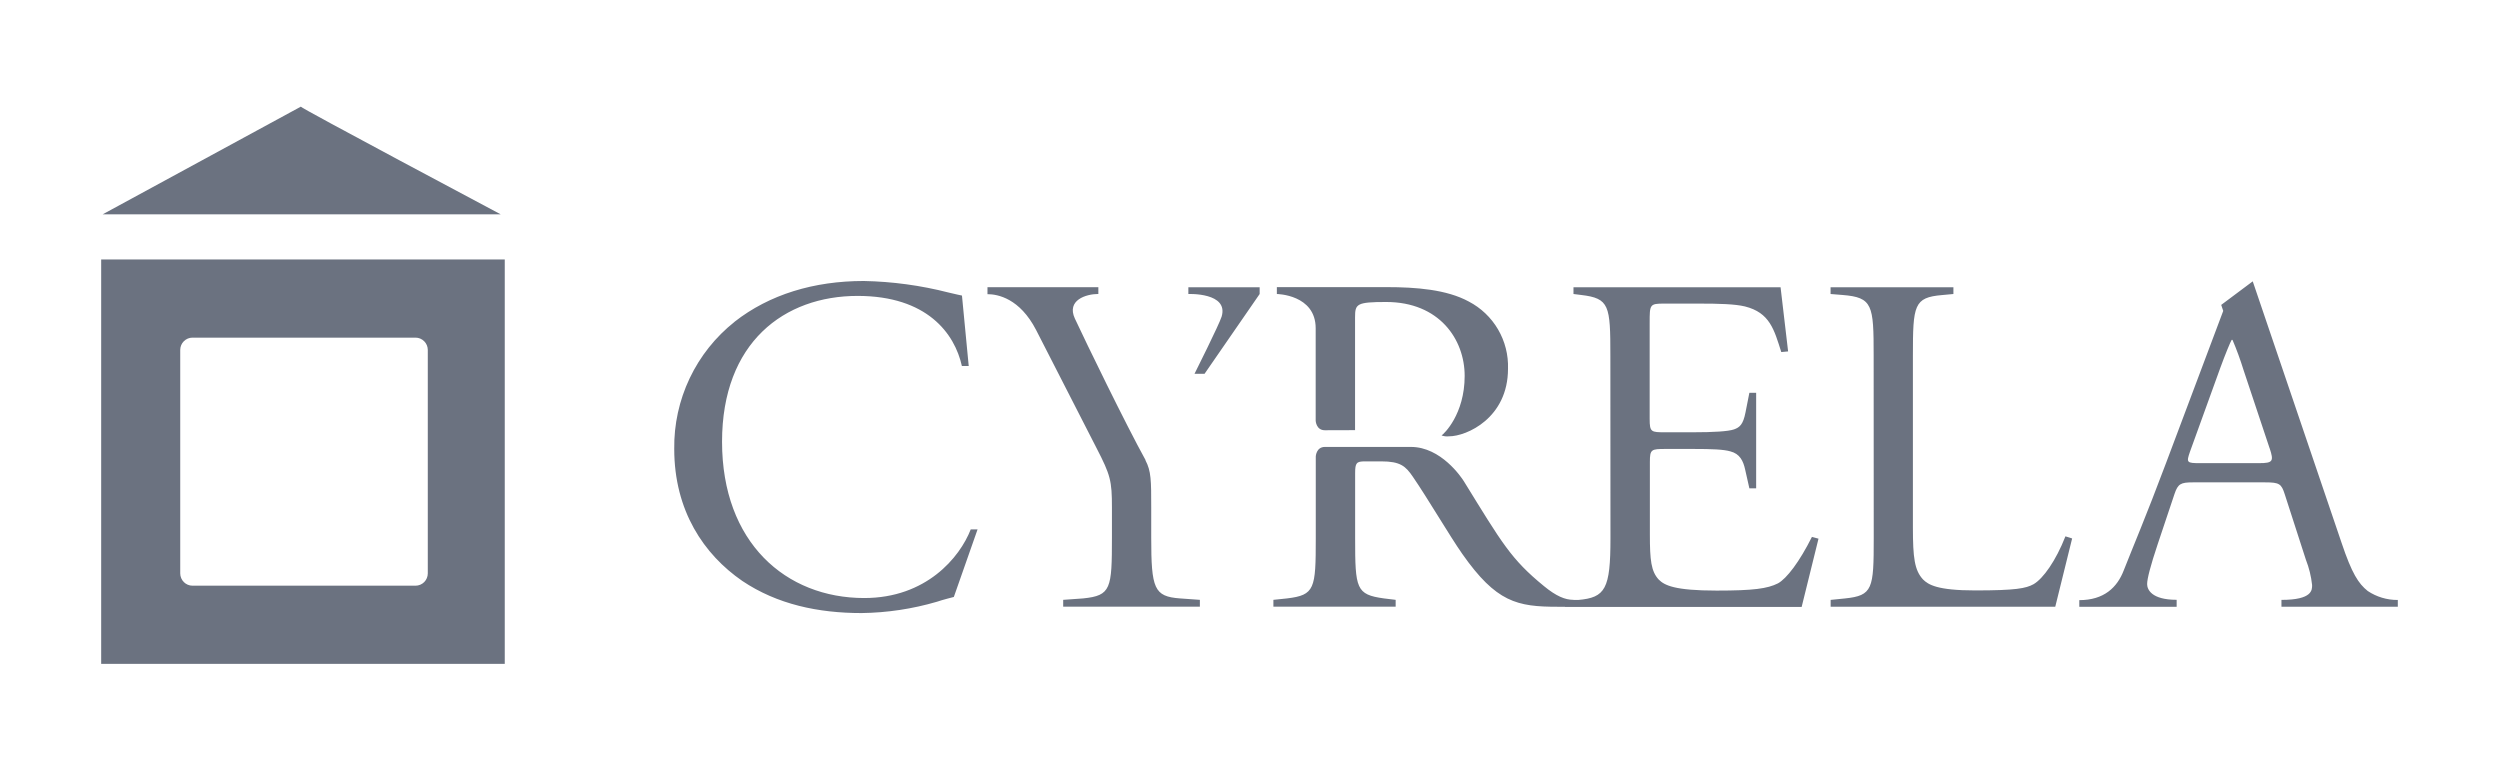
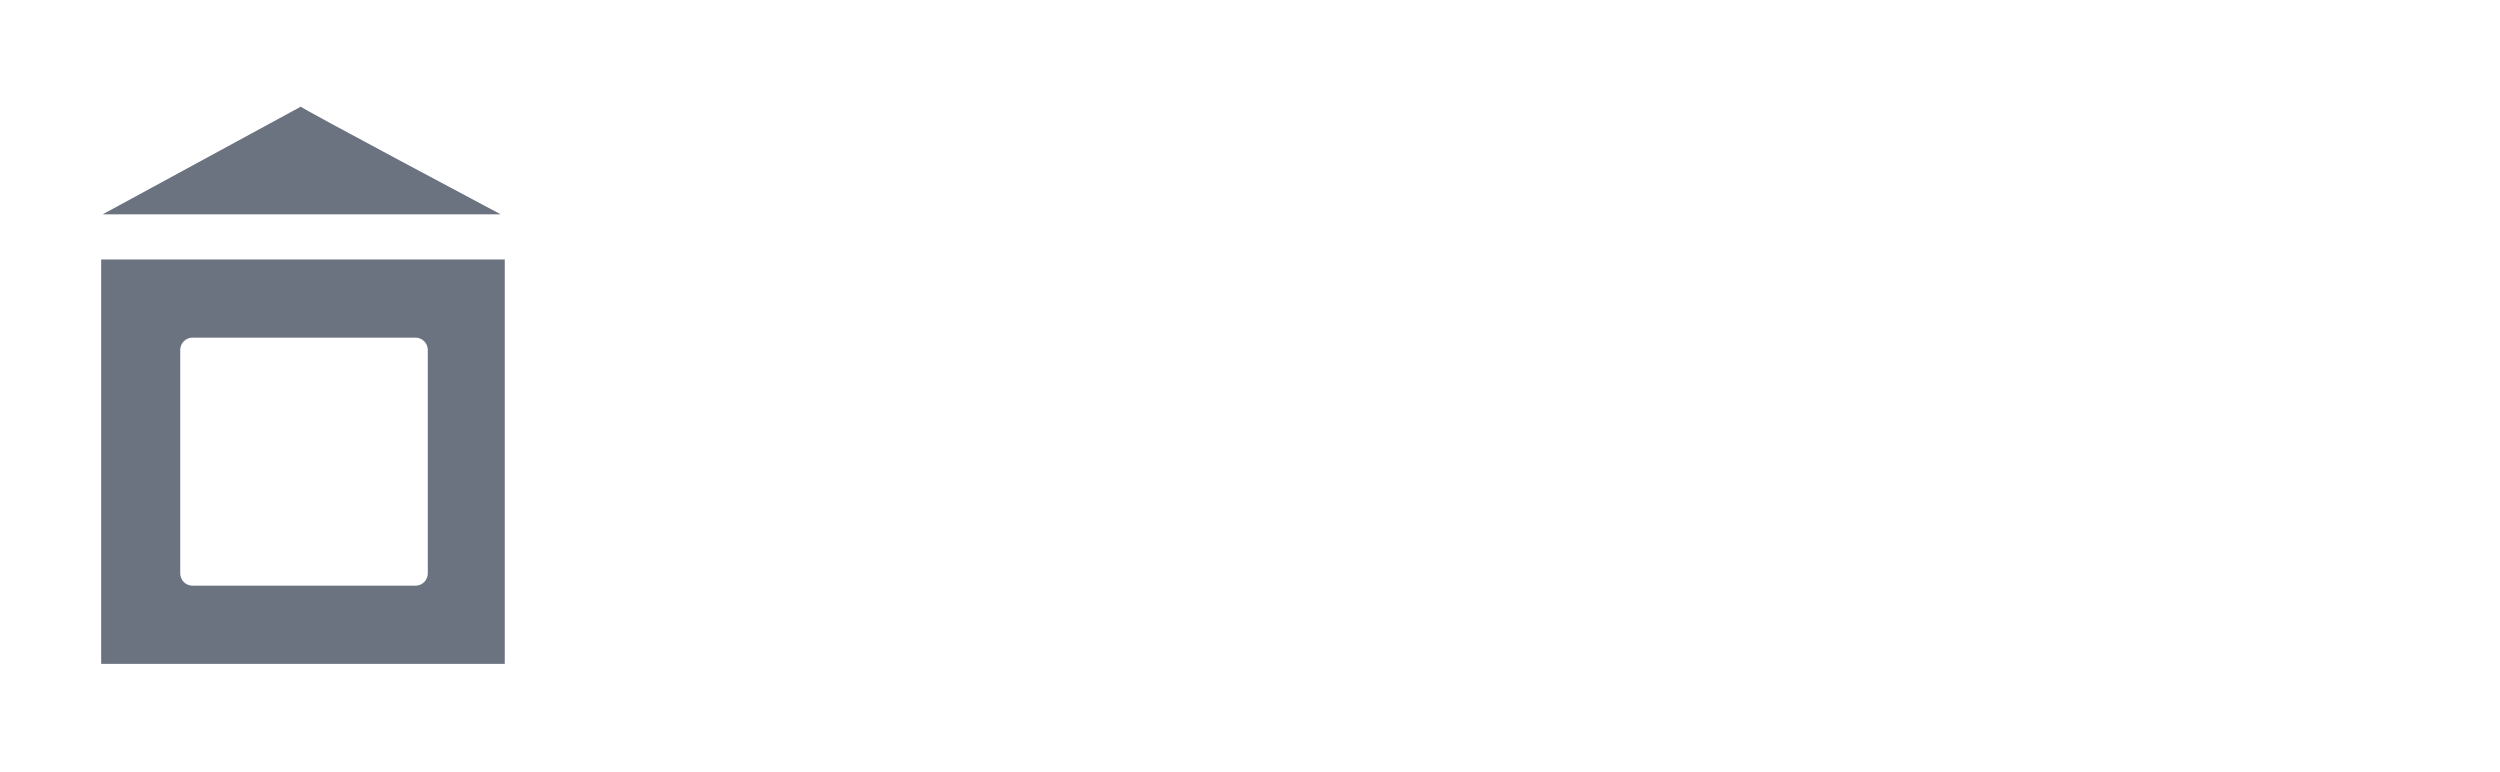
<svg xmlns="http://www.w3.org/2000/svg" width="217" height="67" viewBox="0 0 217 67" fill="none">
  <path d="M26.11 9.258L8.911 18.604H43.459C43.459 18.604 26 9.324 26.11 9.258ZM8.782 22.52V57.625H43.813V22.52H8.782ZM37.132 49.775C37.131 50.056 37.018 50.326 36.82 50.526C36.621 50.725 36.352 50.837 36.07 50.838H16.705C16.424 50.836 16.155 50.724 15.957 50.525C15.758 50.325 15.646 50.056 15.644 49.775V30.367C15.646 30.086 15.758 29.817 15.957 29.619C16.156 29.42 16.424 29.308 16.705 29.307H36.07C36.351 29.308 36.62 29.42 36.818 29.619C37.017 29.817 37.13 30.086 37.132 30.367V49.775Z" fill="#6B7280" />
-   <path d="M63.757 27.932C66.787 25.556 70.655 24.39 74.977 24.39C77.459 24.438 79.927 24.774 82.332 25.391C82.833 25.516 83.499 25.655 83.499 25.655L84.085 31.771H83.492C82.866 28.941 80.466 25.685 74.439 25.685C68.079 25.685 62.674 29.718 62.674 38.342C62.674 47.091 68.203 51.909 75.017 51.909C80.382 51.909 83.302 48.407 84.26 45.95H84.853L82.793 51.817C82.793 51.817 81.794 52.066 81.329 52.231C79.2 52.855 76.997 53.186 74.779 53.214C71.035 53.214 67.46 52.462 64.43 50.424C61.104 48.132 58.524 44.341 58.524 38.969C58.495 36.85 58.953 34.753 59.861 32.839C60.77 30.925 62.105 29.247 63.764 27.932M139.788 46.739C139.788 51.113 139.352 51.872 136.984 52.077H135.839V52.682H156.383L157.846 46.757C157.846 46.757 157.682 46.706 157.276 46.603C156.196 48.766 155.08 50.226 154.326 50.636C153.411 51.095 152.207 51.263 149.005 51.263C145.346 51.263 144.475 50.805 143.977 50.306C143.315 49.591 143.209 48.62 143.209 46.42V40.095C143.209 38.995 143.333 38.969 144.581 38.969H146.989C148.61 38.969 149.609 39.009 150.191 39.178C151.022 39.387 151.314 40.01 151.479 40.758L151.845 42.386H152.434V34.096H151.845L151.508 35.805C151.304 36.842 151.011 37.095 150.513 37.271C150.015 37.447 148.724 37.521 146.978 37.521H144.563C143.315 37.521 143.191 37.521 143.191 36.355V28.017C143.191 26.433 143.191 26.352 144.439 26.352H147.432C149.262 26.352 150.59 26.392 151.457 26.598C153.62 27.14 153.993 28.6 154.615 30.558L155.208 30.503L154.553 24.933H136.578V25.52L137.248 25.604C139.7 25.894 139.78 26.521 139.78 30.855L139.788 46.739ZM162.64 46.739C162.64 51.109 162.556 51.696 160.145 51.945L158.9 52.07V52.664H178.397L179.861 46.739C179.861 46.739 179.514 46.618 179.279 46.555C178.449 48.678 177.347 50.222 176.517 50.706C175.851 51.073 174.976 51.249 171.445 51.249C168.151 51.249 167.372 50.75 166.914 50.292C166.182 49.496 166.04 48.414 166.04 45.793V30.858C166.04 26.484 166.124 25.82 168.576 25.611L169.556 25.52V24.933H158.893V25.52L159.932 25.604C162.549 25.813 162.633 26.477 162.633 30.851L162.64 46.739ZM208.13 52.07V52.664H198.03V52.07C200.741 52.07 200.69 51.194 200.69 50.776C200.608 50.022 200.426 49.282 200.149 48.576L198.319 42.911C198.026 41.994 197.858 41.869 196.61 41.869H190.331C189.295 41.869 189.046 41.994 188.75 42.867L187.286 47.241C186.66 49.115 186.371 50.24 186.371 50.699C186.371 51.157 186.737 52.063 188.933 52.063V52.671H180.483V52.092C182.624 52.092 183.777 50.992 184.348 49.492C185.098 47.575 186.258 44.869 188.007 40.205L192.976 26.986L192.801 26.466L195.538 24.42L203.248 47.116C204.145 49.786 204.712 50.655 205.521 51.3C206.288 51.811 207.19 52.082 208.111 52.077M197.002 38.91L194.74 32.12C194.465 31.23 194.145 30.355 193.781 29.498H193.708C193.587 29.707 193.17 30.704 192.713 31.955L190.093 39.2C189.76 40.161 189.804 40.201 190.967 40.201H196.09C197.298 40.201 197.379 40.036 197.005 38.907M99.443 39.952C97.716 36.831 94.261 29.722 93.295 27.643C92.564 26.055 94.265 25.516 95.337 25.516V24.929H85.713V25.534C86.606 25.534 88.516 25.901 89.932 28.64L95.187 38.907C96.391 41.239 96.516 41.737 96.516 44.04V46.651C96.516 51.109 96.439 51.692 94.024 51.942L92.285 52.066V52.66H104.149V52.066L102.418 51.942C100.175 51.773 99.926 51.109 99.926 46.651V44.04C99.926 41.73 99.926 40.887 99.421 39.944M136.578 52.066C135.846 52.066 135.074 51.744 134.017 50.875C131.155 48.539 130.379 47.146 127.064 41.774C126.855 41.44 125.084 38.793 122.468 38.793H114.999C114.245 38.793 114.209 39.618 114.209 39.618V46.735C114.209 51.109 114.128 51.652 111.717 51.942L110.531 52.066V52.66H121.143V52.066L120.122 51.942C117.711 51.608 117.626 51.109 117.626 46.735V41.059C117.626 40.186 117.74 40.047 118.475 40.047H119.892C121.557 40.047 122.01 40.465 122.636 41.382C123.921 43.252 125.845 46.537 126.925 48.077C129.878 52.283 131.682 52.668 135.228 52.668H136.586L136.578 52.066ZM117.619 37.337V27.547C117.619 26.381 117.744 26.213 120.323 26.213C124.934 26.213 127.133 29.458 127.133 32.629C127.133 35.97 125.326 37.671 125.128 37.796C125.334 37.871 125.554 37.897 125.772 37.873C127.309 37.873 130.895 36.281 130.895 32.006C130.934 30.811 130.635 29.629 130.032 28.596C129.43 27.564 128.548 26.724 127.488 26.172C125.575 25.131 122.925 24.922 120.345 24.922H110.831V25.52C110.831 25.52 114.201 25.56 114.201 28.497V36.52C114.201 36.52 114.238 37.345 114.992 37.345L117.619 37.337ZM106.037 27.481C105.847 28.127 103.684 32.446 103.684 32.446H104.555L109.338 25.52V24.933H103.15V25.52C103.15 25.52 106.667 25.373 106.037 27.485" fill="#6B7280" />
</svg>